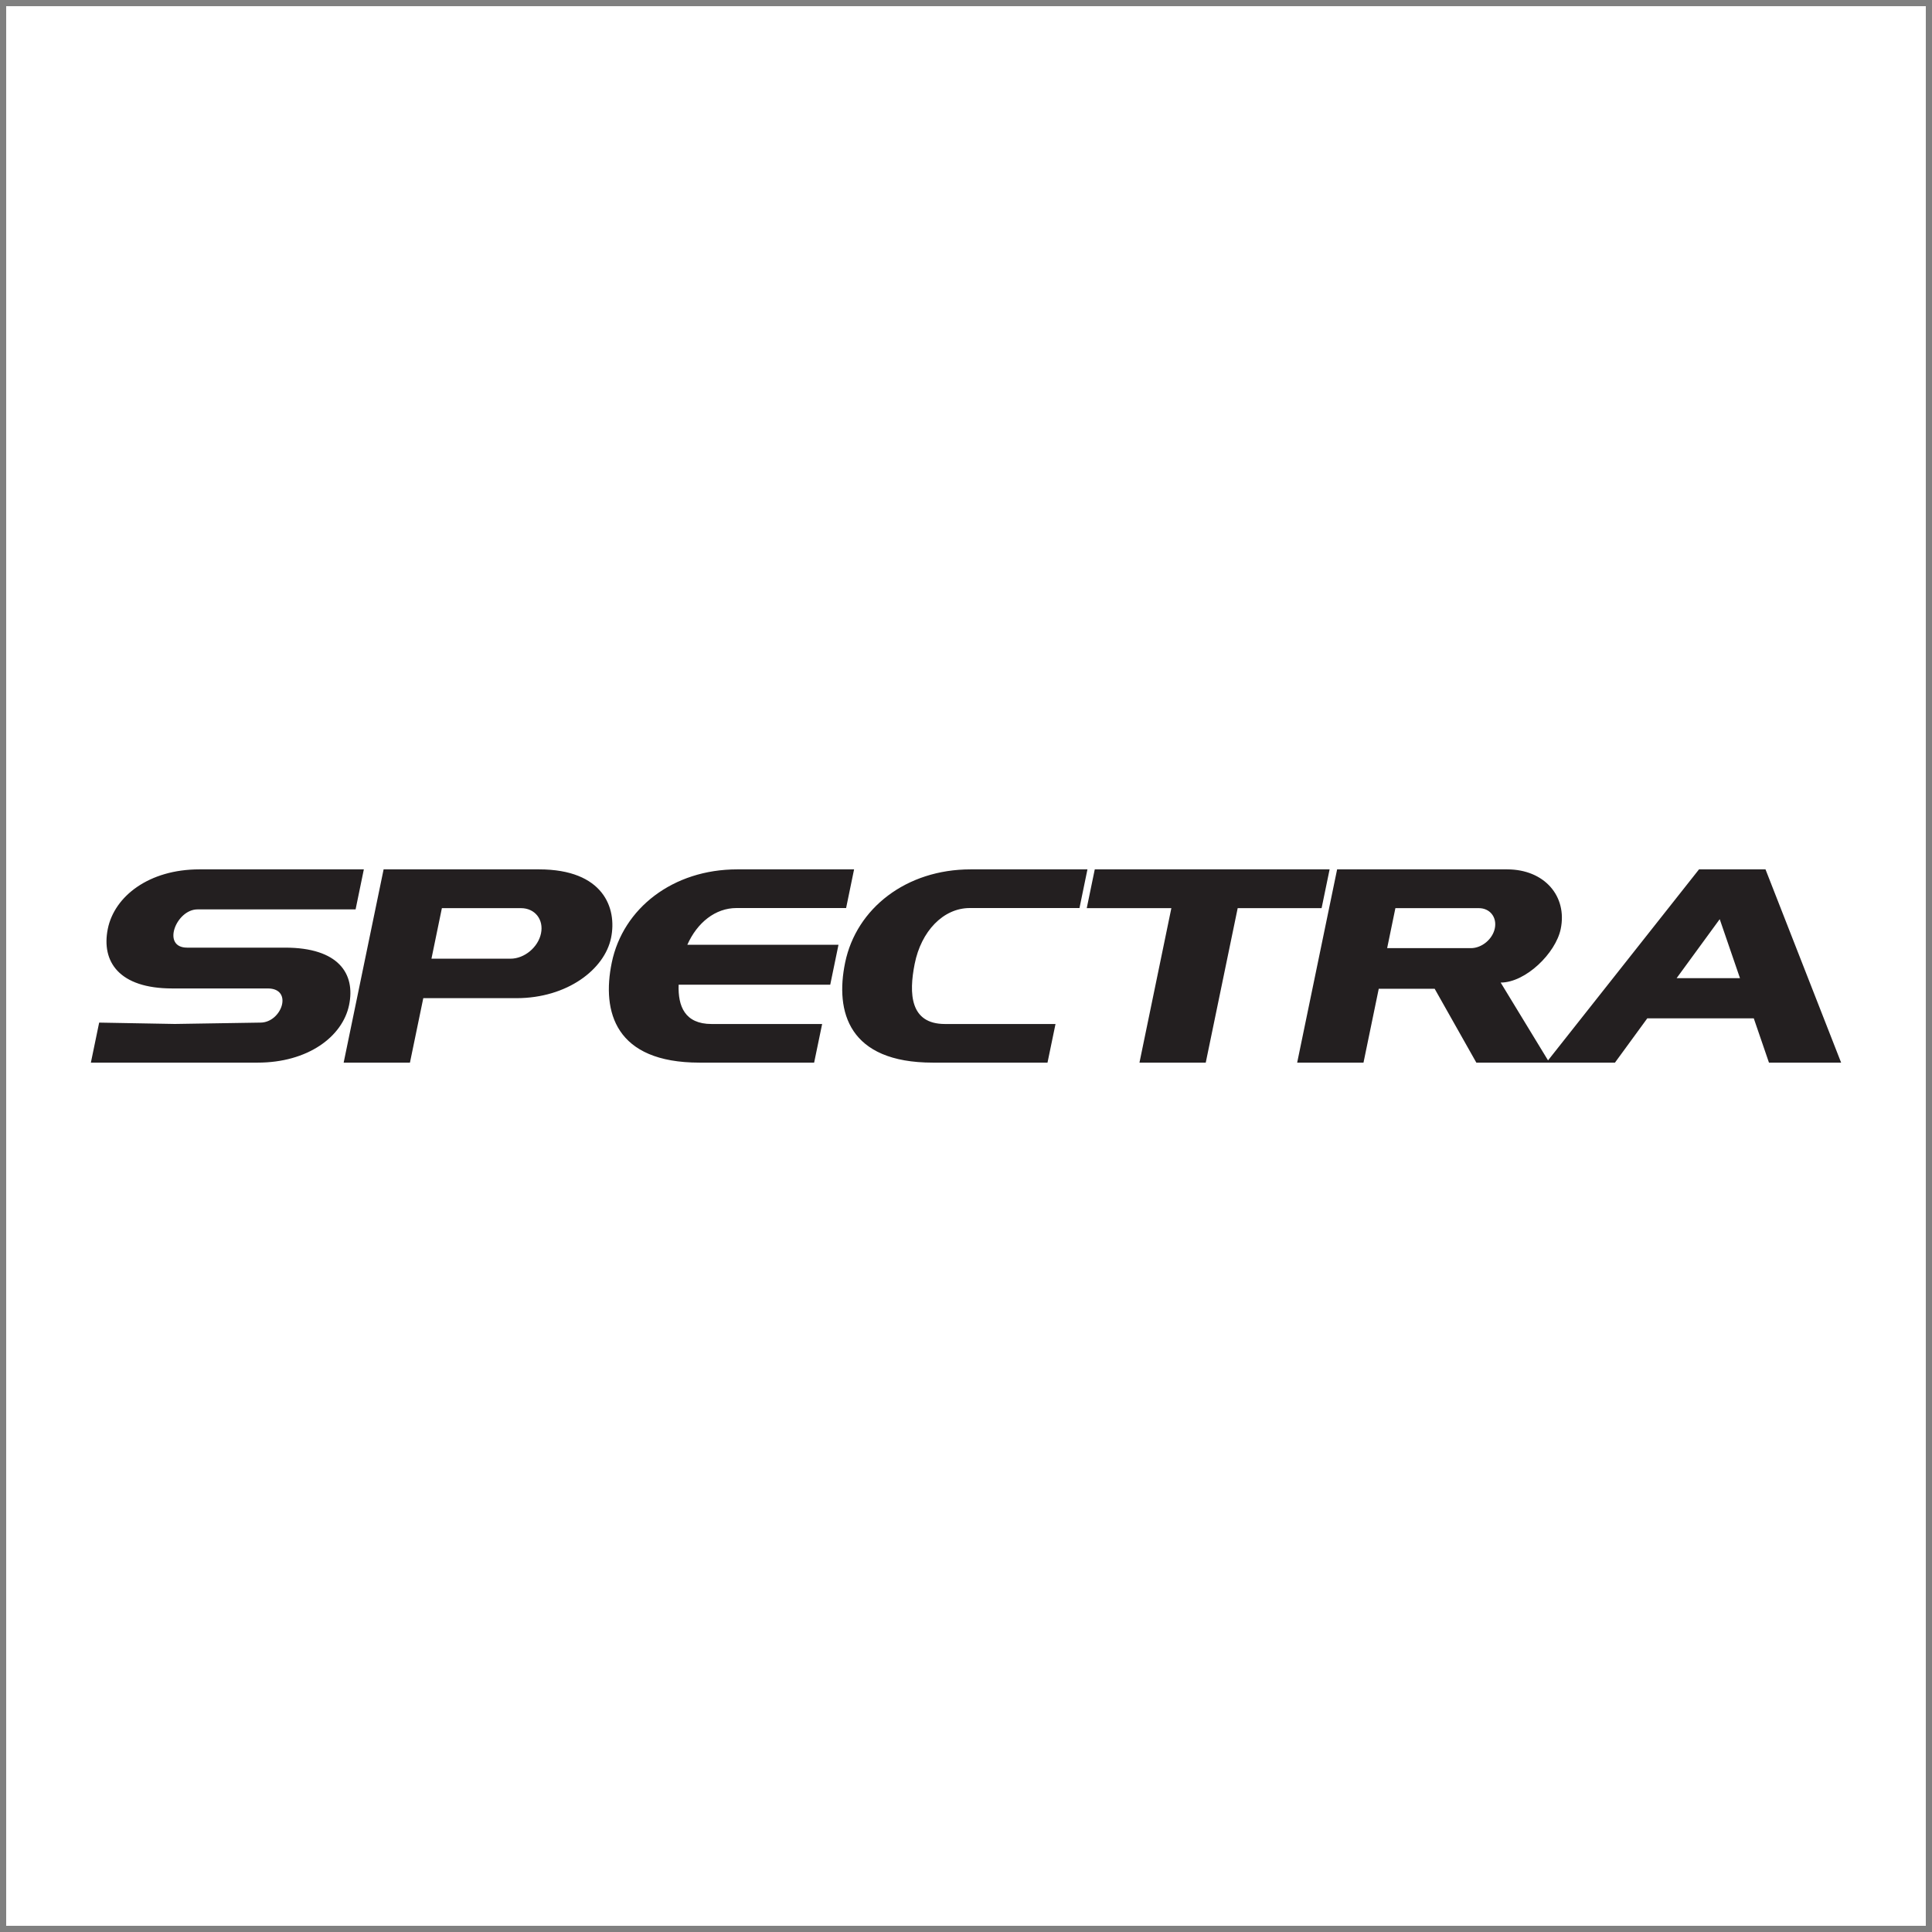
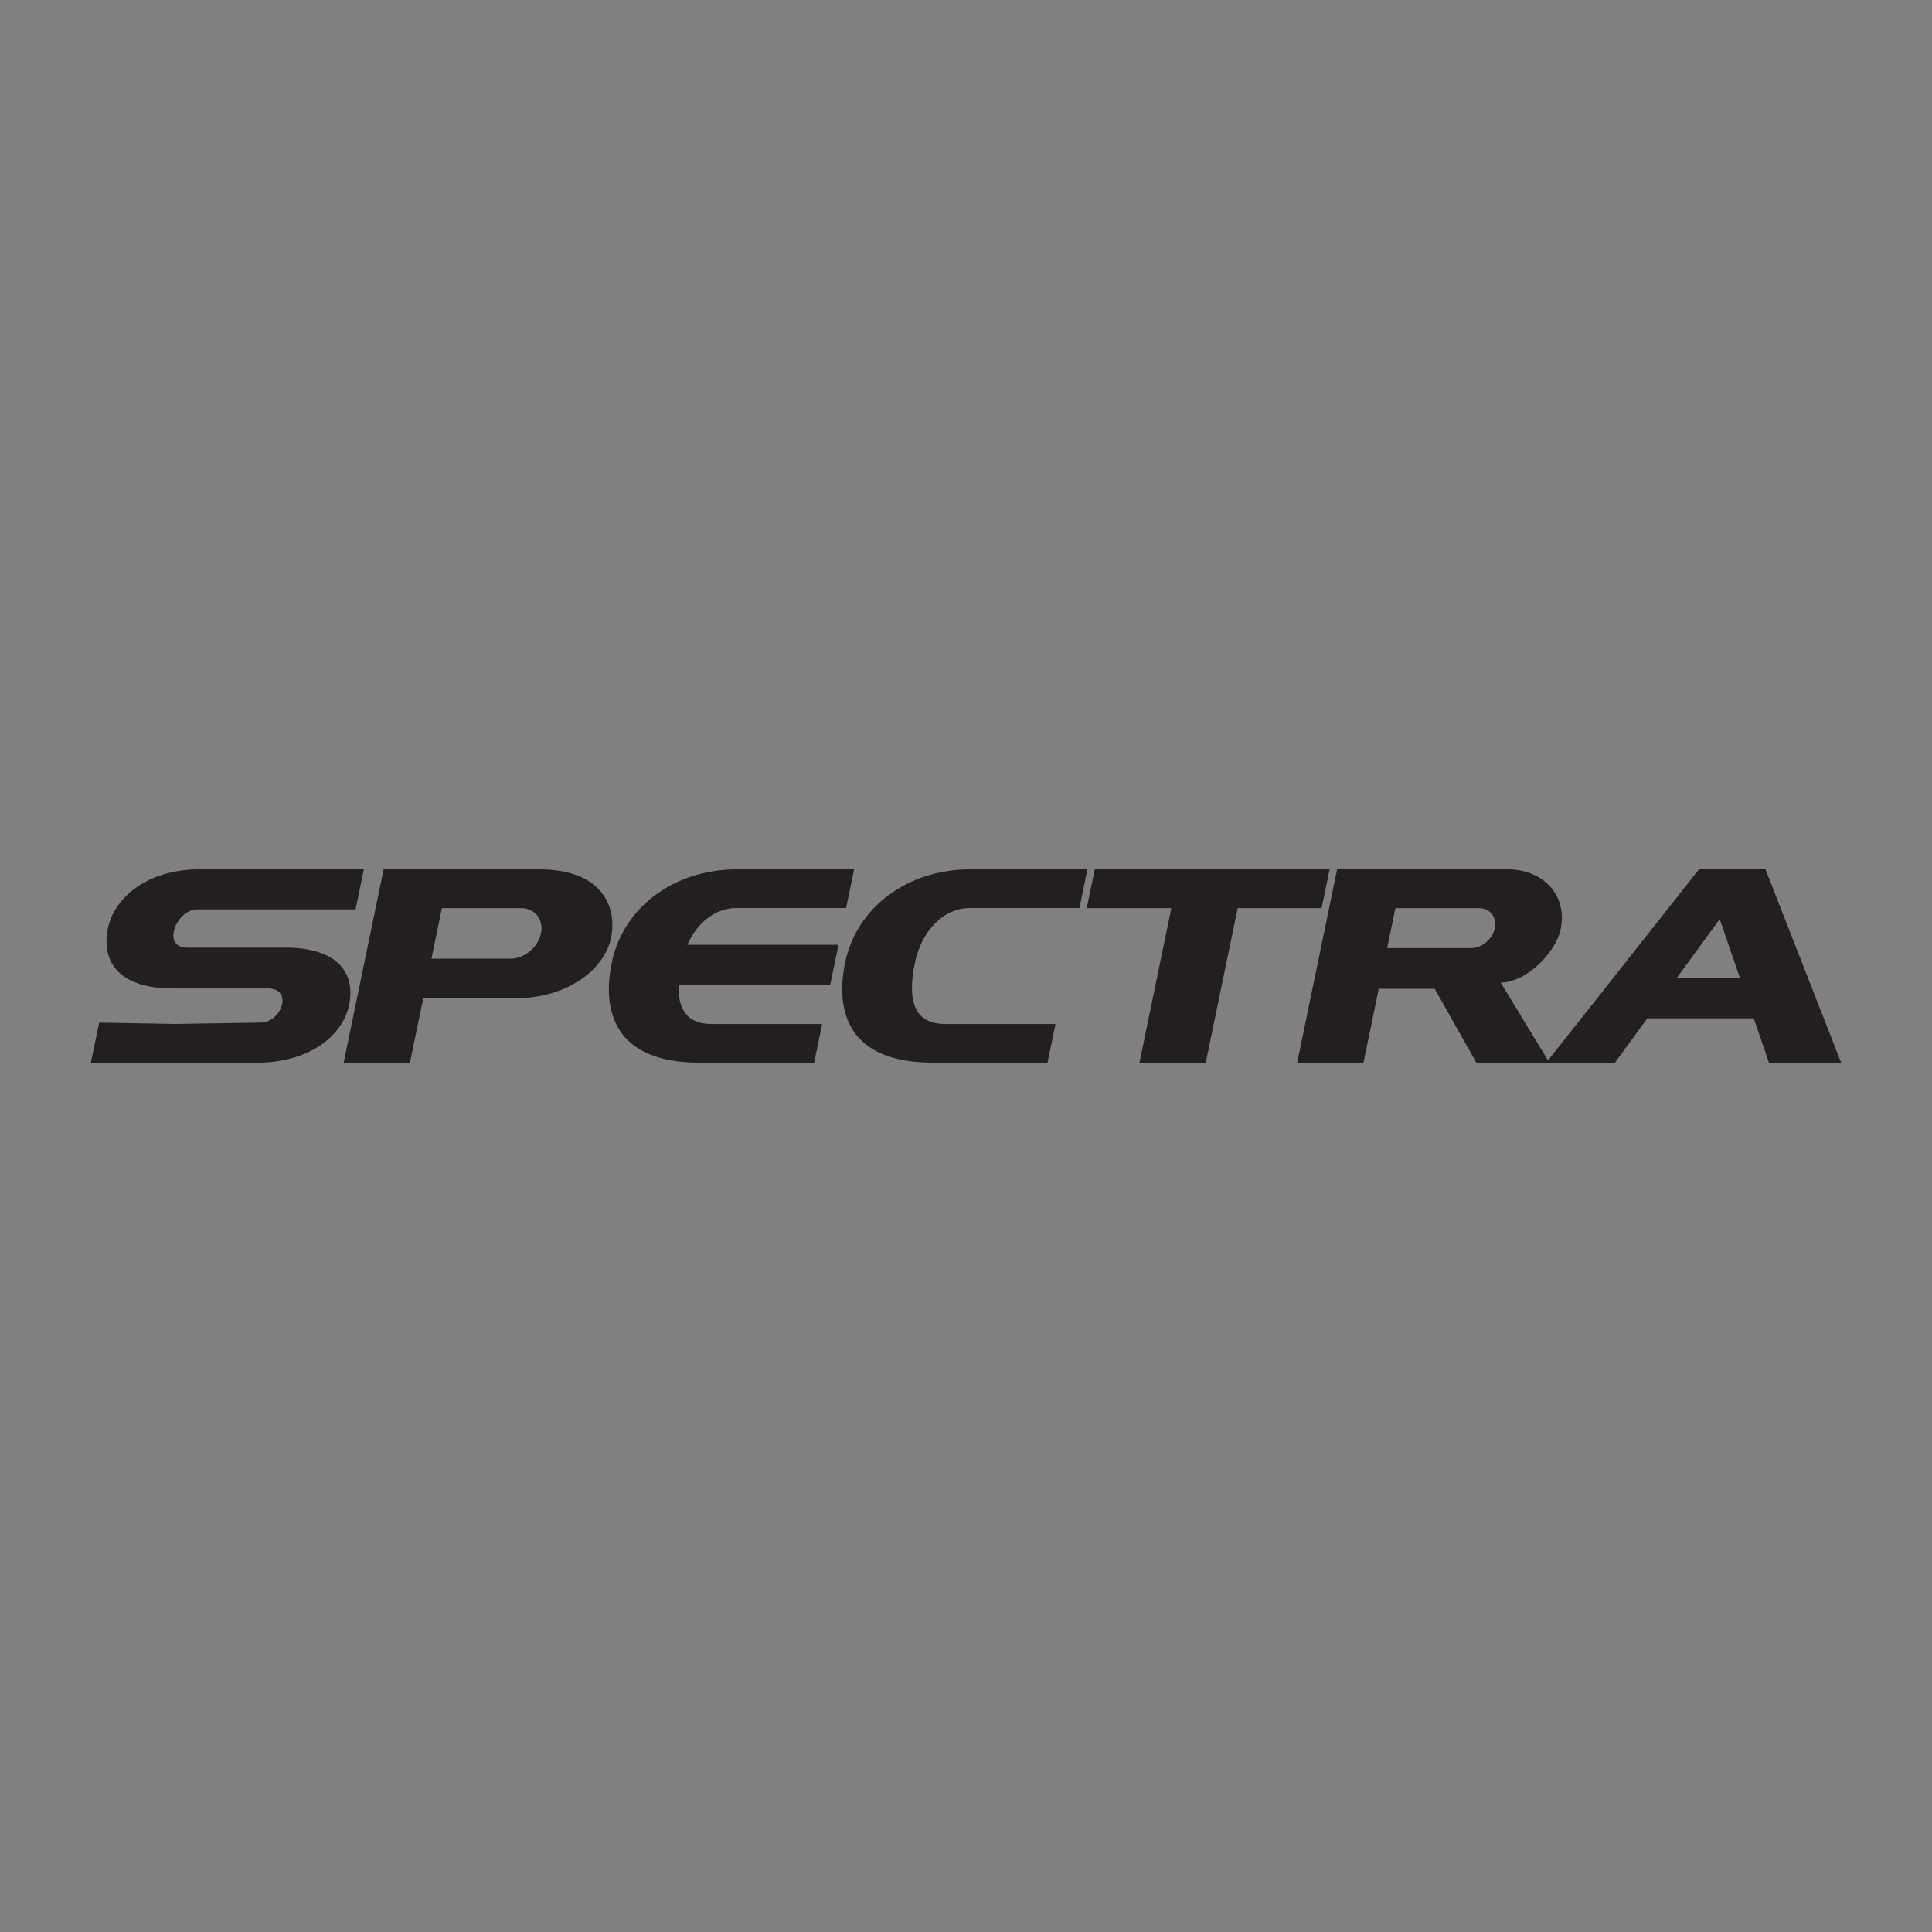
<svg xmlns="http://www.w3.org/2000/svg" width="194pt" height="194pt" viewBox="0 0 194 194" version="1.1">
  <rect x="0" y="0" width="194" height="194" fill="#808080" stroke="none" />
  <g id="surface1">
-     <path style=" stroke:none;fill-rule:evenodd;fill:rgb(100%,100%,100%);fill-opacity:1;" d="M 0.621 0.621 L 193.379 0.621 L 193.379 193.379 L 0.621 193.379 L 0.621 0.621 " />
    <path style=" stroke:none;fill-rule:evenodd;fill:rgb(13.699%,12.199%,12.5%);fill-opacity:1;" d="M 109.93 87.297 L 133.512 87.297 L 132.707 91.191 L 124.281 91.191 L 121.074 106.703 L 114.418 106.703 L 117.621 91.191 L 109.125 91.191 Z M 20.012 87.297 L 36.535 87.297 L 35.707 91.316 L 19.832 91.316 C 17.684 91.316 16.191 95.156 18.789 95.156 L 28.629 95.156 C 33.973 95.156 35.715 97.754 35.051 100.93 C 34.387 104.105 30.906 106.703 25.867 106.703 L 9.125 106.703 L 9.957 102.684 L 17.559 102.82 L 26.145 102.684 C 28.293 102.684 29.48 99.254 26.887 99.254 C 24.375 99.254 21.797 99.254 19.211 99.254 L 17.297 99.254 C 11.953 99.254 10.16 96.562 10.824 93.273 C 11.488 89.988 14.969 87.297 20.012 87.297 Z M 170.605 87.297 L 177.281 87.297 L 184.875 106.703 L 177.629 106.703 L 176.105 102.258 L 165.41 102.258 L 162.164 106.703 L 148.246 106.703 L 144.062 99.289 L 138.445 99.289 L 136.914 106.703 L 130.254 106.703 L 134.266 87.297 C 139.957 87.297 145.648 87.297 151.34 87.297 C 155.074 87.297 157.398 89.984 156.719 93.277 C 156.215 95.719 153.195 98.664 150.688 98.664 L 155.445 106.477 Z M 172.684 92.297 L 174.719 98.223 L 168.355 98.223 Z M 74.023 87.297 L 85.762 87.297 L 84.961 91.18 L 73.949 91.18 C 71.836 91.18 70.008 92.637 69.016 94.871 L 84.195 94.871 L 83.367 98.879 L 68.145 98.879 C 68.066 101.043 68.77 102.824 71.453 102.824 L 82.555 102.824 L 81.75 106.703 L 70.238 106.703 C 61.781 106.703 60.406 101.613 61.43 96.66 C 62.559 91.191 67.586 87.297 74.023 87.297 Z M 97.457 87.297 L 109.195 87.297 L 108.395 91.18 L 97.383 91.18 C 94.711 91.18 92.492 93.516 91.844 96.797 C 91.254 99.77 91.371 102.824 94.887 102.824 L 105.988 102.824 L 105.184 106.703 L 93.672 106.703 C 85.215 106.703 83.84 101.613 84.863 96.66 C 85.992 91.191 91.02 87.297 97.457 87.297 Z M 38.52 87.297 L 54.129 87.297 C 60.594 87.297 61.977 91.191 61.359 94.176 C 60.707 97.348 56.941 100.23 51.855 100.23 L 42.504 100.23 L 41.164 106.703 L 34.508 106.703 Z M 44.371 91.191 L 52.316 91.191 C 53.711 91.191 54.613 92.332 54.324 93.727 C 54.035 95.125 52.656 96.266 51.262 96.266 L 43.324 96.266 Z M 140.117 91.191 L 148.5 91.191 C 149.602 91.191 150.324 92.094 150.105 93.199 C 149.887 94.301 148.801 95.207 147.699 95.207 L 139.289 95.207 L 140.117 91.191 " />
  </g>
</svg>